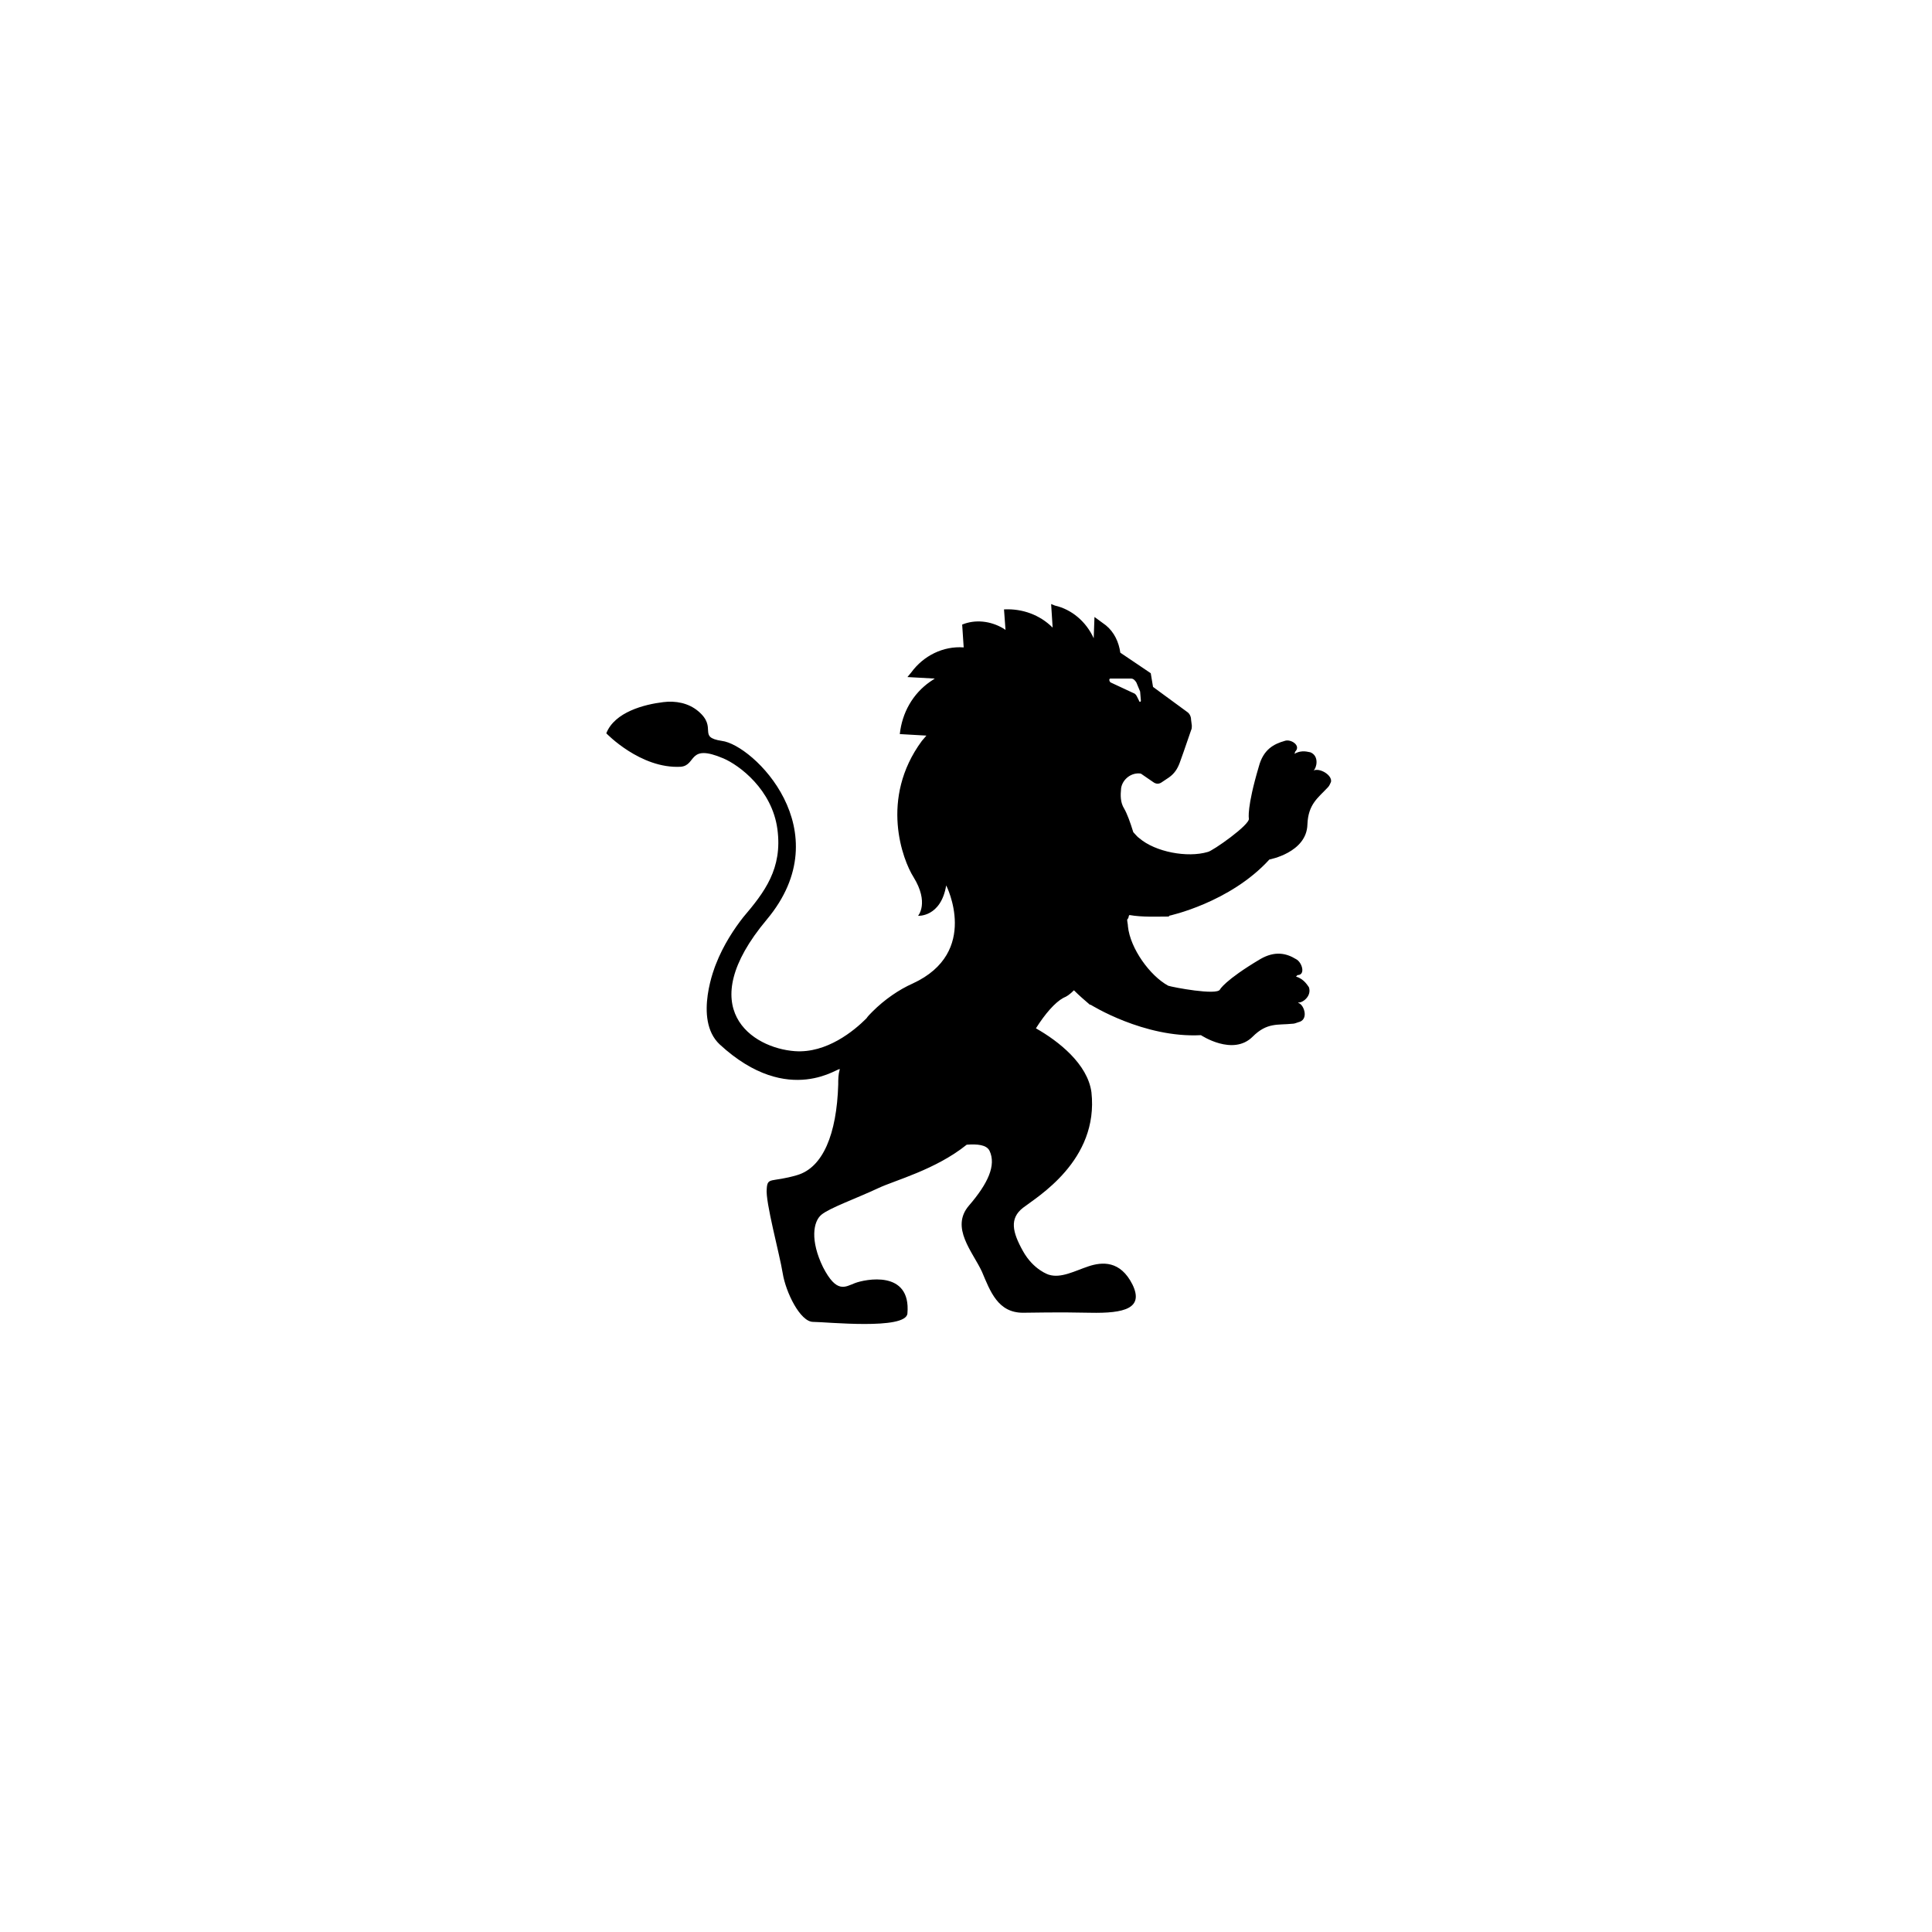
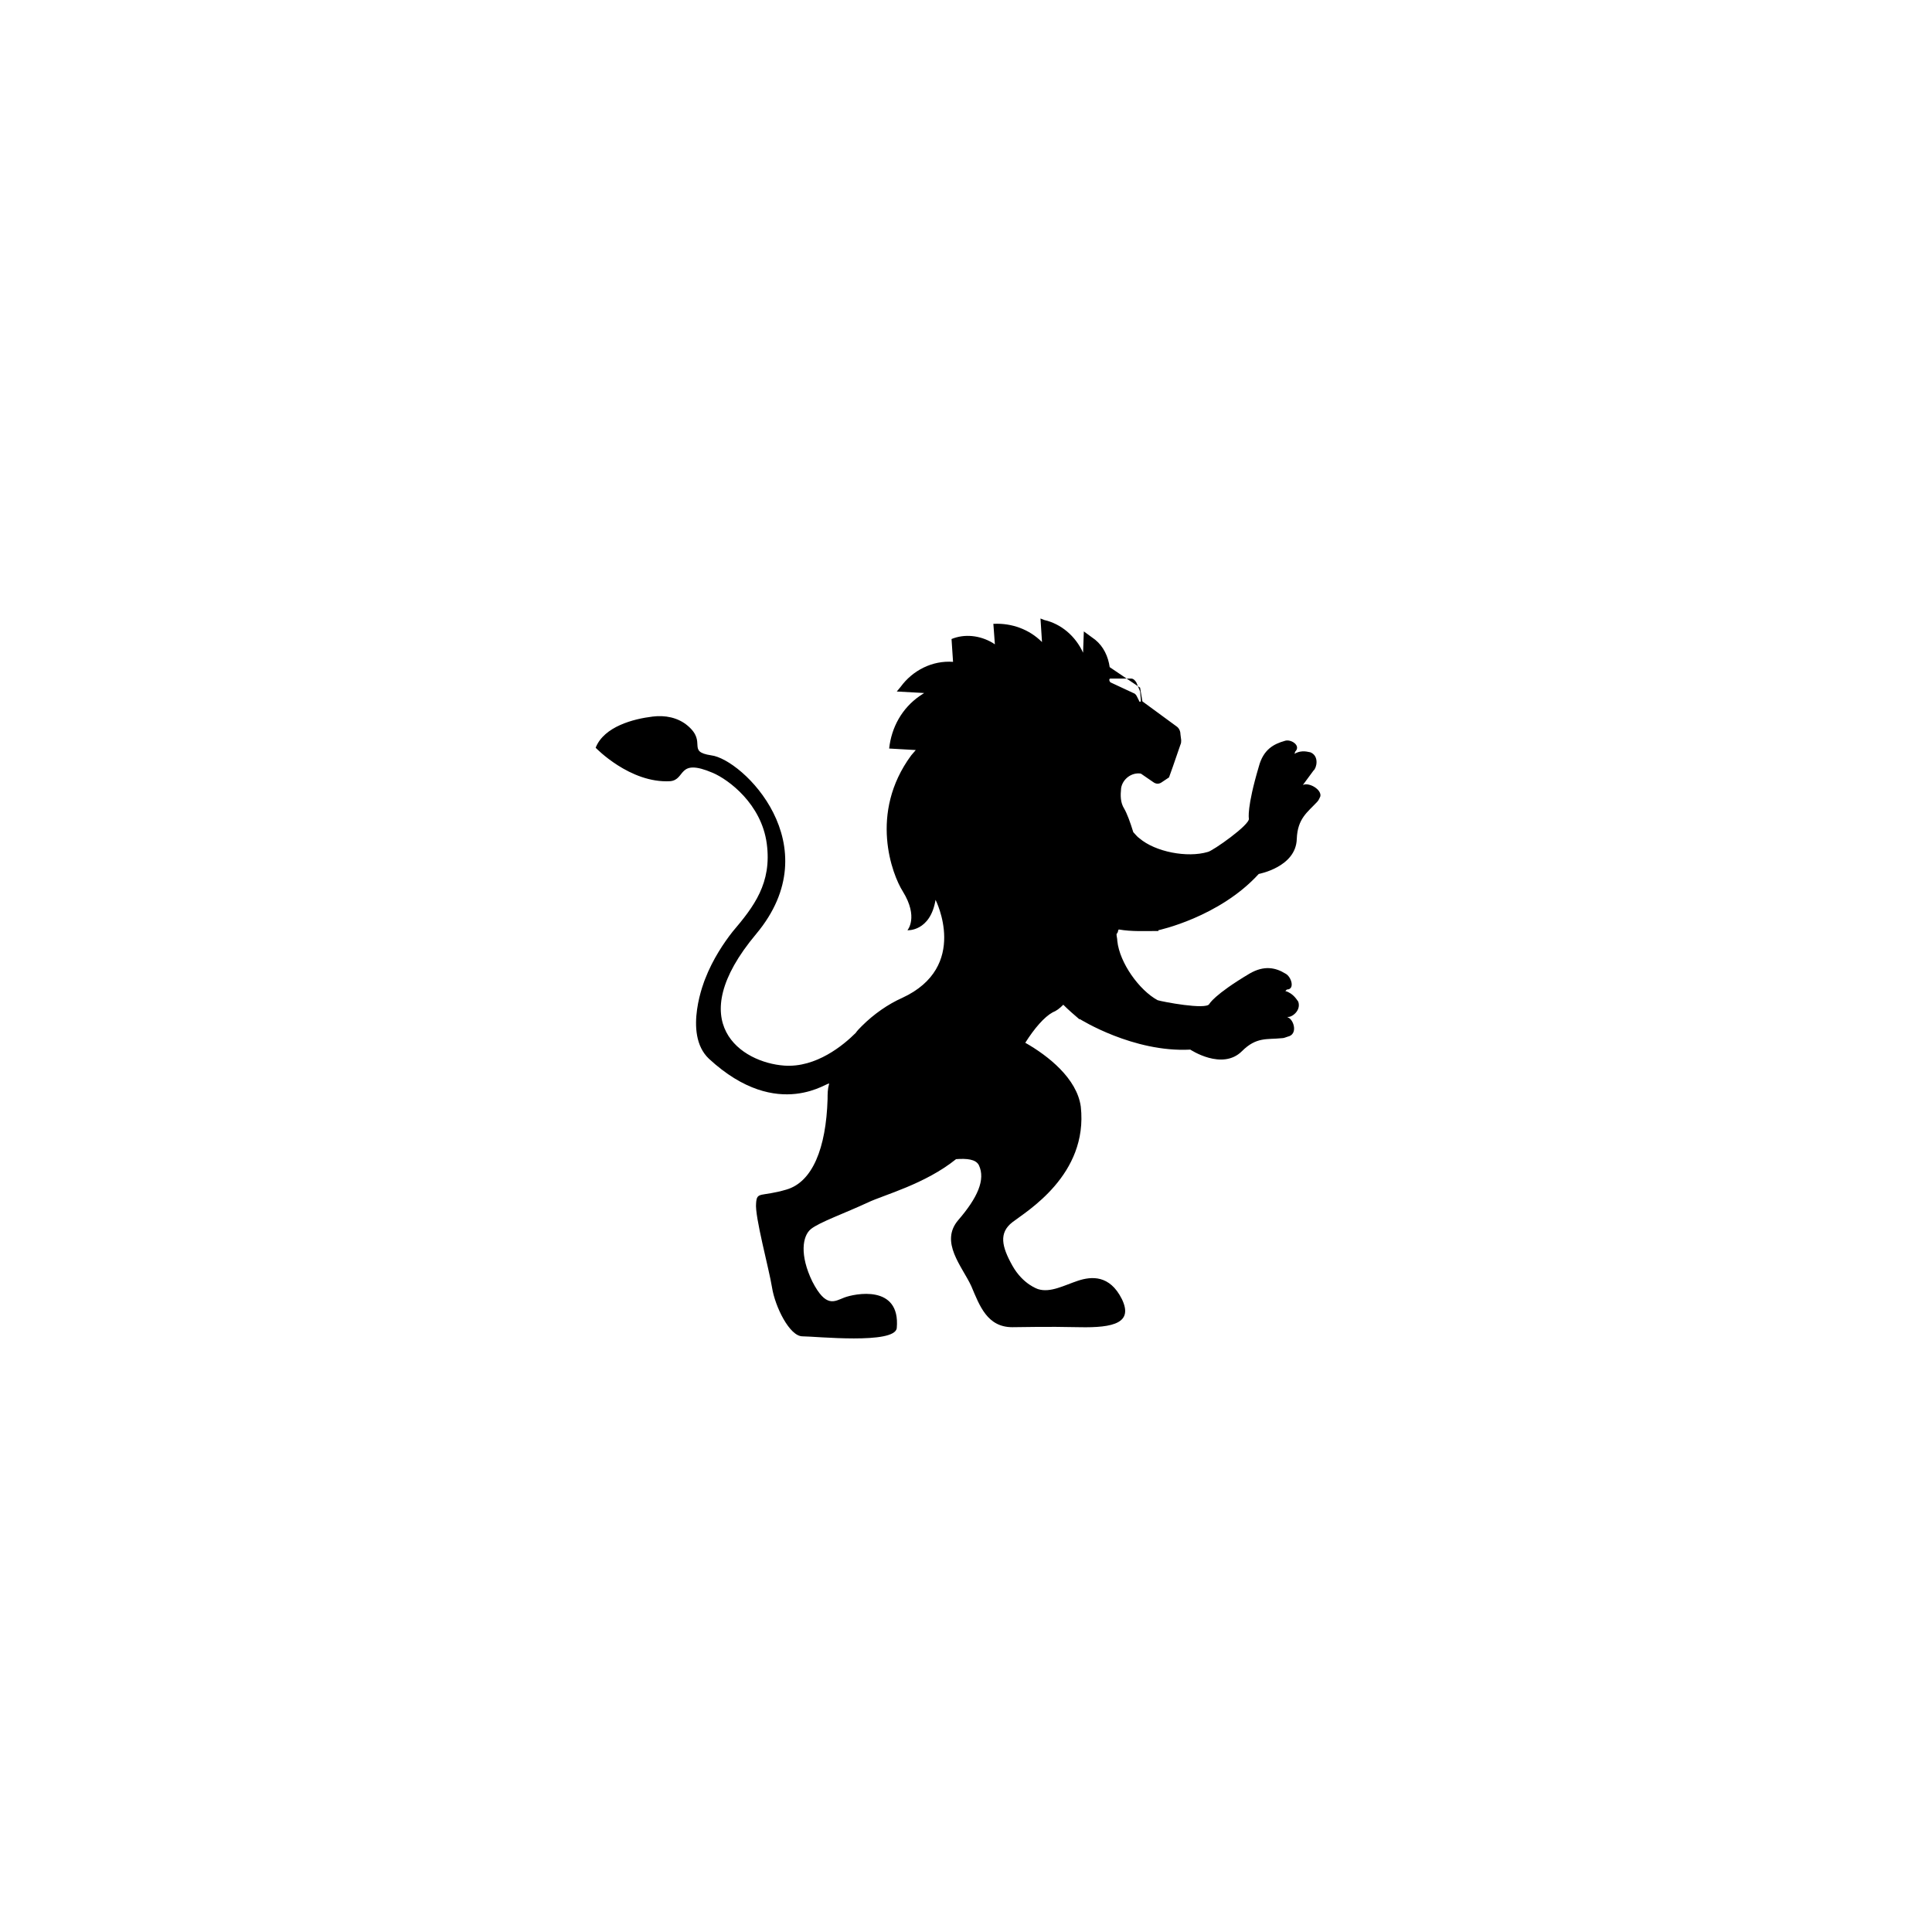
<svg xmlns="http://www.w3.org/2000/svg" fill="#000000" width="800px" height="800px" version="1.1" viewBox="144 144 512 512">
-   <path d="m492.09 348.21c-0.199 0-0.199 0 0 0 0.805-0.605 1.613-3.828-0.805-4.836-0.402 0-2.215-0.805-4.231 0.402l0.203-0.605c1.613-1.613-1.211-3.426-2.82-2.82-2.82 0.805-5.644 2.215-6.852 6.852-3.223 10.883-2.621 13.703-2.621 13.703 0.402 1.613-9.672 8.664-10.883 8.867-5.441 1.613-13.906 0-18.137-3.629-0.605-0.402-1.008-1.008-1.613-1.613-0.805-2.621-1.613-4.836-2.418-6.246-1.008-1.613-1.008-3.426-0.805-5.441 0.402-2.418 2.82-4.231 5.238-3.828l3.223 2.215c0.805 0.605 1.613 0.605 2.418 0l1.812-1.211c1.41-1.008 2.215-2.215 2.82-3.828l1.008-2.82 2.016-5.844c0.203-0.402 0.203-0.805 0.203-1.211l-0.203-1.613c0-0.805-0.402-1.613-1.008-2.016l-9.07-6.648-0.605-3.629-8.062-5.441c-0.402-2.82-1.613-5.441-3.828-7.254l-3.023-2.215-0.203 5.644c-2.016-4.434-5.844-7.656-10.277-8.664l-1.008-0.402 0.402 6.246c-3.426-3.426-8.062-5.039-12.695-4.836h-0.195l0.402 5.441-0.605-0.402c-3.426-2.016-7.457-2.418-10.883-1.008l0.402 6.047c-5.441-0.402-10.68 2.215-13.906 6.648l-1.008 1.211 7.254 0.402-1.211 0.805c-4.637 3.223-7.457 8.262-8.062 13.906l7.055 0.402-1.211 1.41c-11.285 15.316-5.039 31.641-2.215 36.074 4.231 6.852 1.211 10.277 1.211 10.277s6.047 0.402 7.457-8.062c0 0 9.07 17.734-8.867 25.996-3.629 1.613-7.457 4.231-10.68 7.457-0.605 0.605-1.211 1.211-1.613 1.812-3.223 3.223-10.48 9.27-18.941 8.664-11.285-0.805-27.207-11.285-7.457-34.863s-3.629-46.352-11.891-47.359c-6.648-1.008-1.008-3.426-6.246-7.859-2.621-2.215-6.047-2.82-9.27-2.418-5.039 0.605-12.898 2.621-15.113 8.262 0 0 9.07 9.473 19.75 8.867 4.231-0.402 1.812-6.246 11.285-2.215 4.231 1.812 12.898 8.262 14.309 18.742 1.41 10.48-3.426 16.727-9.07 23.375-2.215 2.82-5.238 7.254-7.254 12.496 0 0-6.047 14.508 1.008 21.16 18.539 17.129 32.242 5.441 31.84 6.648-0.402 1.41-0.402 2.621-0.402 4.031-0.402 13.098-4.031 21.965-10.883 23.98-6.852 2.016-7.859 0.402-8.062 3.629-0.402 3.426 3.426 17.332 4.231 22.371 0.805 5.039 4.637 12.898 8.062 12.898s24.586 2.215 24.988-2.215c1.008-11.688-11.285-9.07-13.906-8.062-2.621 1.008-4.836 2.82-8.465-4.231-3.426-7.055-2.621-12.09-0.402-13.906 2.215-1.812 9.07-4.231 15.113-7.055 4.231-2.016 15.113-4.836 23.375-11.488 2.82-0.203 5.238 0 6.047 1.613 1.812 3.828-0.402 8.664-5.441 14.508s1.008 12.293 3.426 17.531c2.215 5.238 4.231 10.883 10.883 10.883 2.621 0 8.664-0.203 17.734 0 9.27 0.203 14.309-1.211 11.285-7.457-3.223-6.449-8.062-6.047-11.688-4.836-3.629 1.211-7.254 3.223-10.48 2.215 0 0-4.031-1.211-6.852-6.246-2.82-5.039-3.629-8.664 0-11.488 3.629-2.82 20.152-12.496 18.137-30.633-1.008-7.457-8.664-13.504-14.711-16.93 2.418-3.828 5.039-6.852 7.254-8.062 1.008-0.402 1.812-1.008 2.82-2.016 1.41 1.41 2.82 2.621 4.231 3.828h0.203s14.105 8.867 29.223 8.062c0 0 8.465 5.644 13.703 0.402 3.828-3.828 6.648-3.023 10.48-3.426 0.605 0 1.008-0.203 1.613-0.402 2.82-0.605 1.613-4.434 0.203-5.039 0 0-0.203 0-0.203-0.203 1.008 0.203 3.629-1.613 2.82-4.031-0.203-0.203-1.211-2.215-3.426-2.82l0.402-0.402c2.215 0 1.211-3.426-0.402-4.231-2.621-1.613-5.644-2.215-9.473 0-9.473 5.644-10.68 8.062-10.68 8.062-0.805 1.613-12.496-0.605-13.703-1.008-4.836-2.621-10.078-9.875-10.68-15.719 0-0.605-0.203-1.211-0.203-1.812 0.402-0.402 0.402-0.805 0.402-0.805 0-0.203 0.203-0.402 0.203-0.402 3.426 0.605 7.055 0.402 10.48 0.402v-0.203s16.121-3.426 26.602-14.914c0 0 9.875-1.812 10.078-9.27 0.203-5.441 2.82-7.055 5.441-9.875 0.402-0.402 0.605-1.008 0.805-1.41 0.406-1.805-3.019-3.82-4.633-3.016zm-53.805-24.383h5.441c0.605 0 1.008 0.402 1.41 1.008l1.008 2.418 0.203 2.418c0 0.402-0.402 0.402-0.402 0.203l-0.605-1.211c-0.203-0.402-0.402-0.805-1.008-1.008l-6.047-2.82c-0.402-0.406-0.402-1.008 0-1.008z" />
+   <path d="m492.09 348.21c-0.199 0-0.199 0 0 0 0.805-0.605 1.613-3.828-0.805-4.836-0.402 0-2.215-0.805-4.231 0.402l0.203-0.605c1.613-1.613-1.211-3.426-2.82-2.82-2.82 0.805-5.644 2.215-6.852 6.852-3.223 10.883-2.621 13.703-2.621 13.703 0.402 1.613-9.672 8.664-10.883 8.867-5.441 1.613-13.906 0-18.137-3.629-0.605-0.402-1.008-1.008-1.613-1.613-0.805-2.621-1.613-4.836-2.418-6.246-1.008-1.613-1.008-3.426-0.805-5.441 0.402-2.418 2.82-4.231 5.238-3.828l3.223 2.215c0.805 0.605 1.613 0.605 2.418 0l1.812-1.211l1.008-2.82 2.016-5.844c0.203-0.402 0.203-0.805 0.203-1.211l-0.203-1.613c0-0.805-0.402-1.613-1.008-2.016l-9.07-6.648-0.605-3.629-8.062-5.441c-0.402-2.82-1.613-5.441-3.828-7.254l-3.023-2.215-0.203 5.644c-2.016-4.434-5.844-7.656-10.277-8.664l-1.008-0.402 0.402 6.246c-3.426-3.426-8.062-5.039-12.695-4.836h-0.195l0.402 5.441-0.605-0.402c-3.426-2.016-7.457-2.418-10.883-1.008l0.402 6.047c-5.441-0.402-10.68 2.215-13.906 6.648l-1.008 1.211 7.254 0.402-1.211 0.805c-4.637 3.223-7.457 8.262-8.062 13.906l7.055 0.402-1.211 1.41c-11.285 15.316-5.039 31.641-2.215 36.074 4.231 6.852 1.211 10.277 1.211 10.277s6.047 0.402 7.457-8.062c0 0 9.07 17.734-8.867 25.996-3.629 1.613-7.457 4.231-10.68 7.457-0.605 0.605-1.211 1.211-1.613 1.812-3.223 3.223-10.48 9.27-18.941 8.664-11.285-0.805-27.207-11.285-7.457-34.863s-3.629-46.352-11.891-47.359c-6.648-1.008-1.008-3.426-6.246-7.859-2.621-2.215-6.047-2.82-9.27-2.418-5.039 0.605-12.898 2.621-15.113 8.262 0 0 9.07 9.473 19.75 8.867 4.231-0.402 1.812-6.246 11.285-2.215 4.231 1.812 12.898 8.262 14.309 18.742 1.41 10.48-3.426 16.727-9.07 23.375-2.215 2.82-5.238 7.254-7.254 12.496 0 0-6.047 14.508 1.008 21.16 18.539 17.129 32.242 5.441 31.84 6.648-0.402 1.41-0.402 2.621-0.402 4.031-0.402 13.098-4.031 21.965-10.883 23.98-6.852 2.016-7.859 0.402-8.062 3.629-0.402 3.426 3.426 17.332 4.231 22.371 0.805 5.039 4.637 12.898 8.062 12.898s24.586 2.215 24.988-2.215c1.008-11.688-11.285-9.07-13.906-8.062-2.621 1.008-4.836 2.82-8.465-4.231-3.426-7.055-2.621-12.09-0.402-13.906 2.215-1.812 9.07-4.231 15.113-7.055 4.231-2.016 15.113-4.836 23.375-11.488 2.82-0.203 5.238 0 6.047 1.613 1.812 3.828-0.402 8.664-5.441 14.508s1.008 12.293 3.426 17.531c2.215 5.238 4.231 10.883 10.883 10.883 2.621 0 8.664-0.203 17.734 0 9.27 0.203 14.309-1.211 11.285-7.457-3.223-6.449-8.062-6.047-11.688-4.836-3.629 1.211-7.254 3.223-10.48 2.215 0 0-4.031-1.211-6.852-6.246-2.82-5.039-3.629-8.664 0-11.488 3.629-2.82 20.152-12.496 18.137-30.633-1.008-7.457-8.664-13.504-14.711-16.93 2.418-3.828 5.039-6.852 7.254-8.062 1.008-0.402 1.812-1.008 2.82-2.016 1.41 1.41 2.82 2.621 4.231 3.828h0.203s14.105 8.867 29.223 8.062c0 0 8.465 5.644 13.703 0.402 3.828-3.828 6.648-3.023 10.48-3.426 0.605 0 1.008-0.203 1.613-0.402 2.82-0.605 1.613-4.434 0.203-5.039 0 0-0.203 0-0.203-0.203 1.008 0.203 3.629-1.613 2.82-4.031-0.203-0.203-1.211-2.215-3.426-2.82l0.402-0.402c2.215 0 1.211-3.426-0.402-4.231-2.621-1.613-5.644-2.215-9.473 0-9.473 5.644-10.68 8.062-10.68 8.062-0.805 1.613-12.496-0.605-13.703-1.008-4.836-2.621-10.078-9.875-10.68-15.719 0-0.605-0.203-1.211-0.203-1.812 0.402-0.402 0.402-0.805 0.402-0.805 0-0.203 0.203-0.402 0.203-0.402 3.426 0.605 7.055 0.402 10.48 0.402v-0.203s16.121-3.426 26.602-14.914c0 0 9.875-1.812 10.078-9.27 0.203-5.441 2.82-7.055 5.441-9.875 0.402-0.402 0.605-1.008 0.805-1.41 0.406-1.805-3.019-3.82-4.633-3.016zm-53.805-24.383h5.441c0.605 0 1.008 0.402 1.41 1.008l1.008 2.418 0.203 2.418c0 0.402-0.402 0.402-0.402 0.203l-0.605-1.211c-0.203-0.402-0.402-0.805-1.008-1.008l-6.047-2.82c-0.402-0.406-0.402-1.008 0-1.008z" />
</svg>